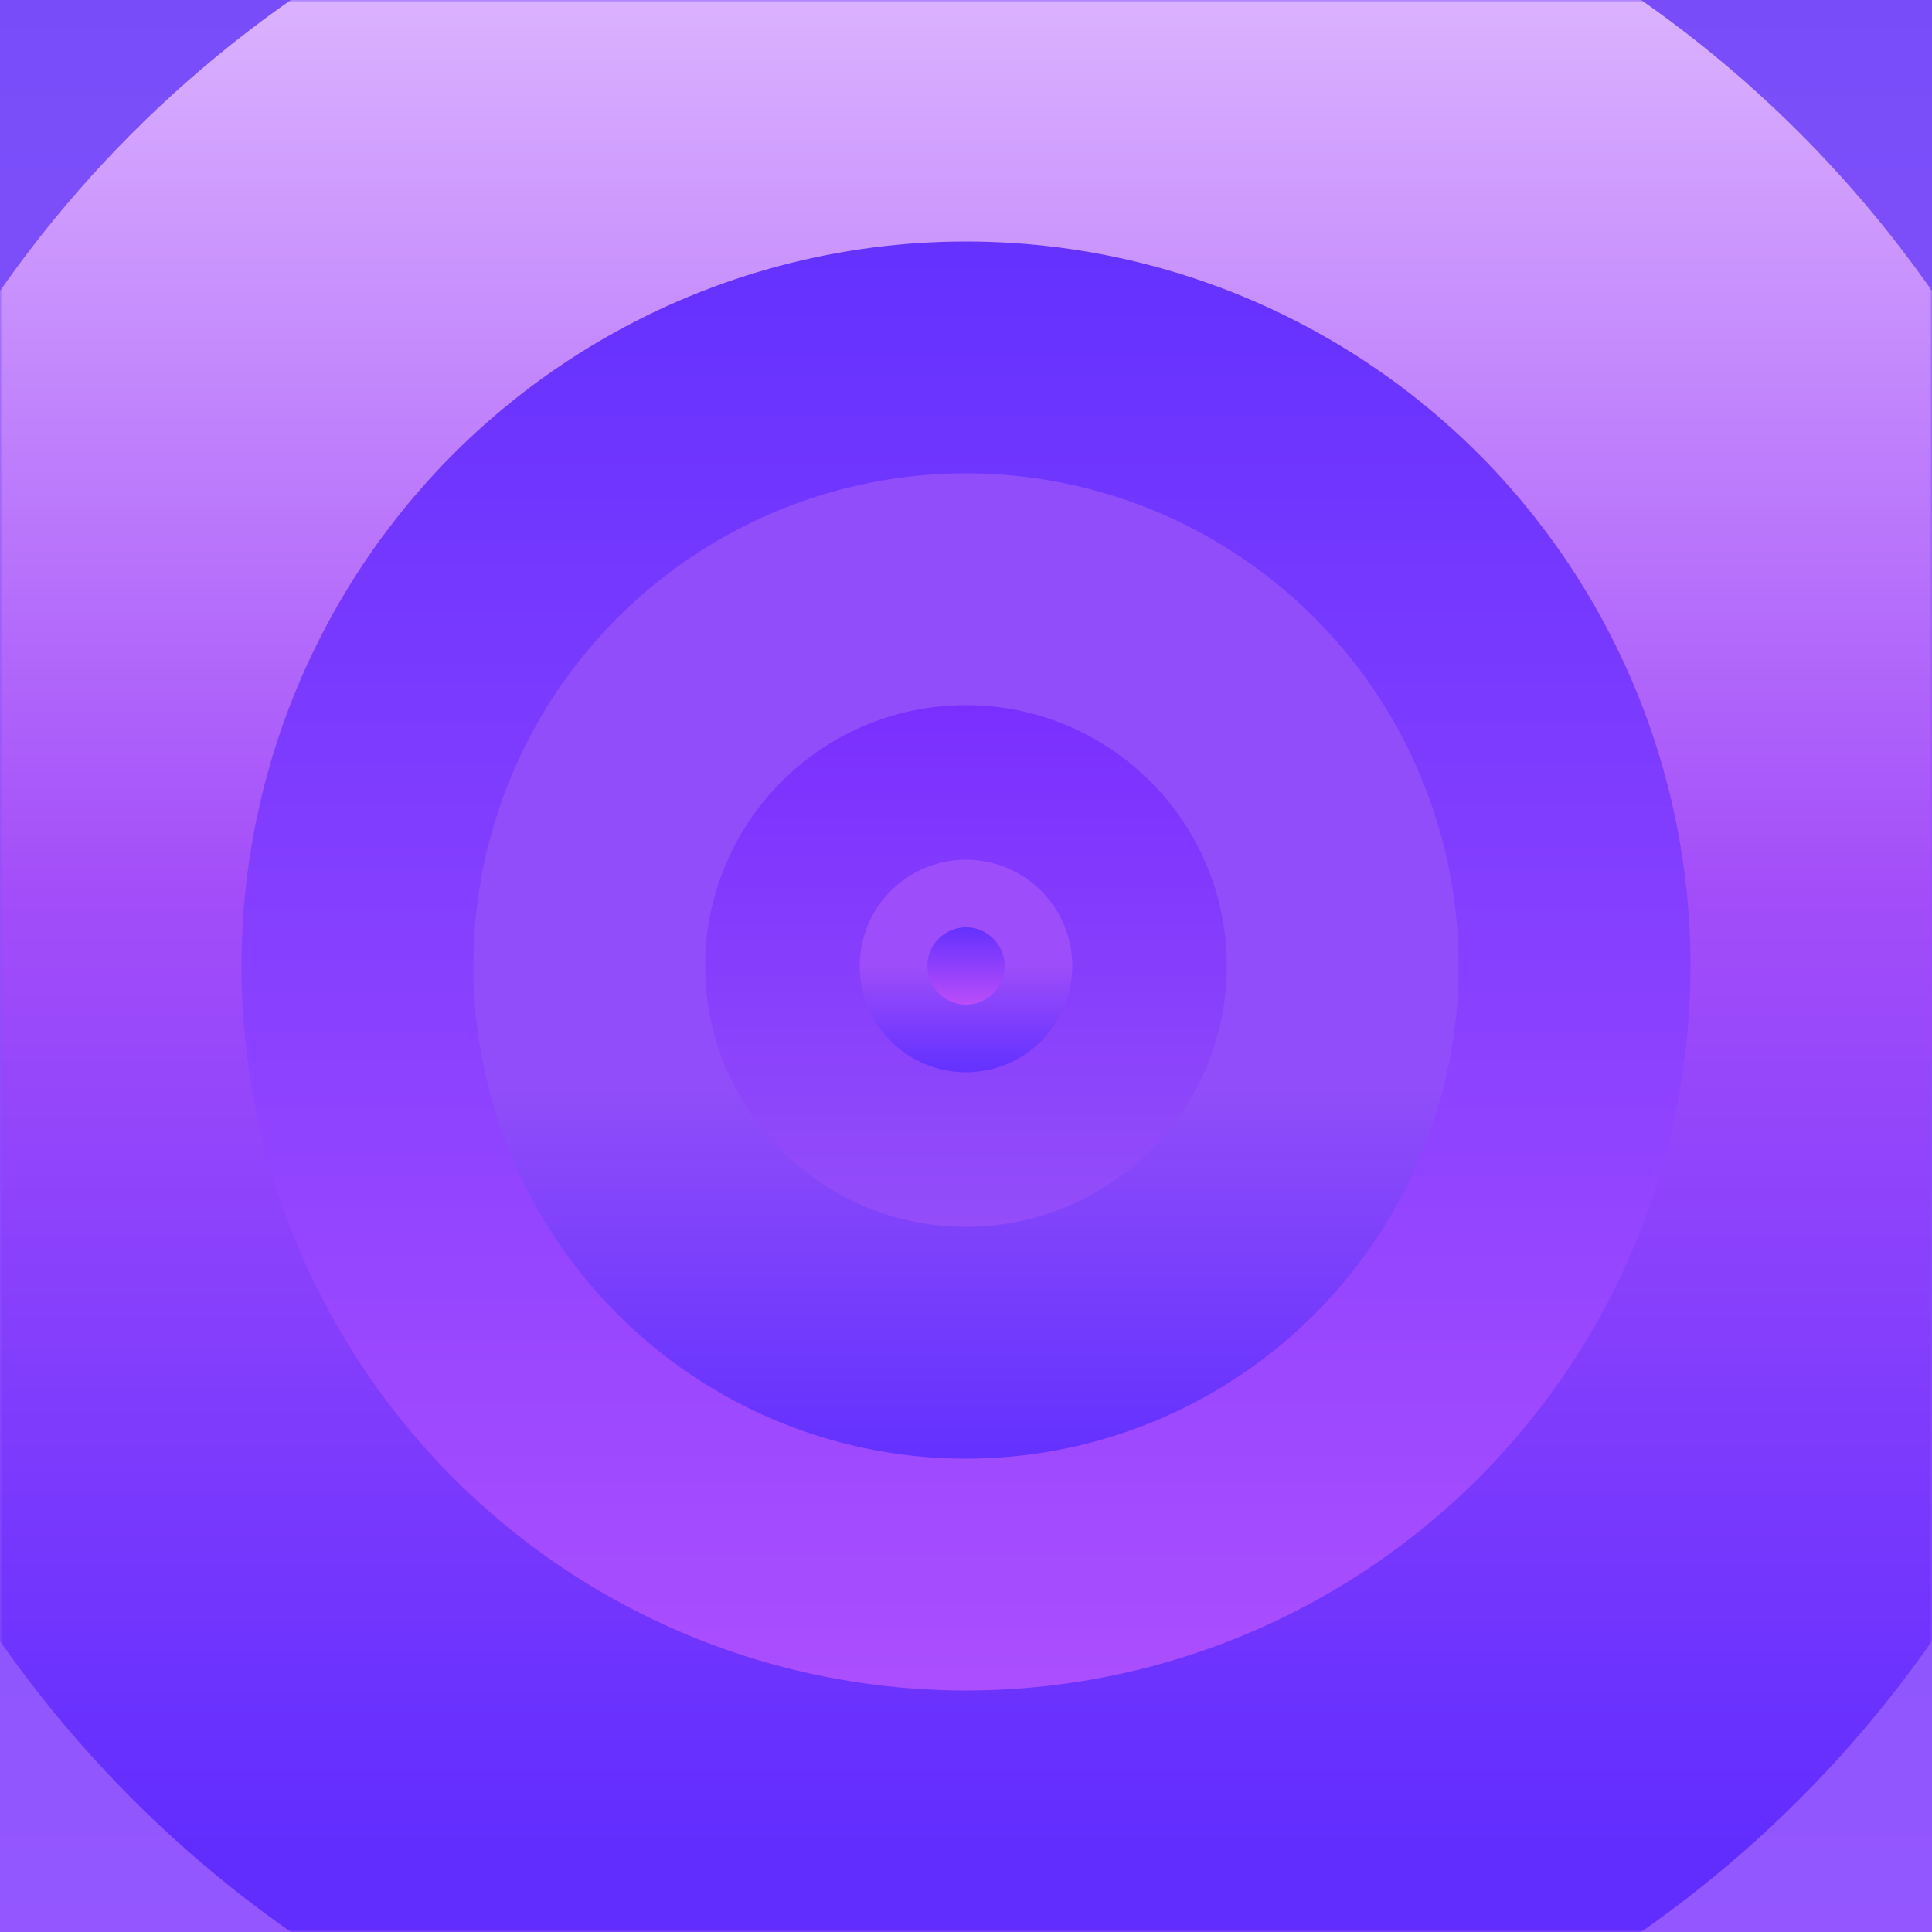
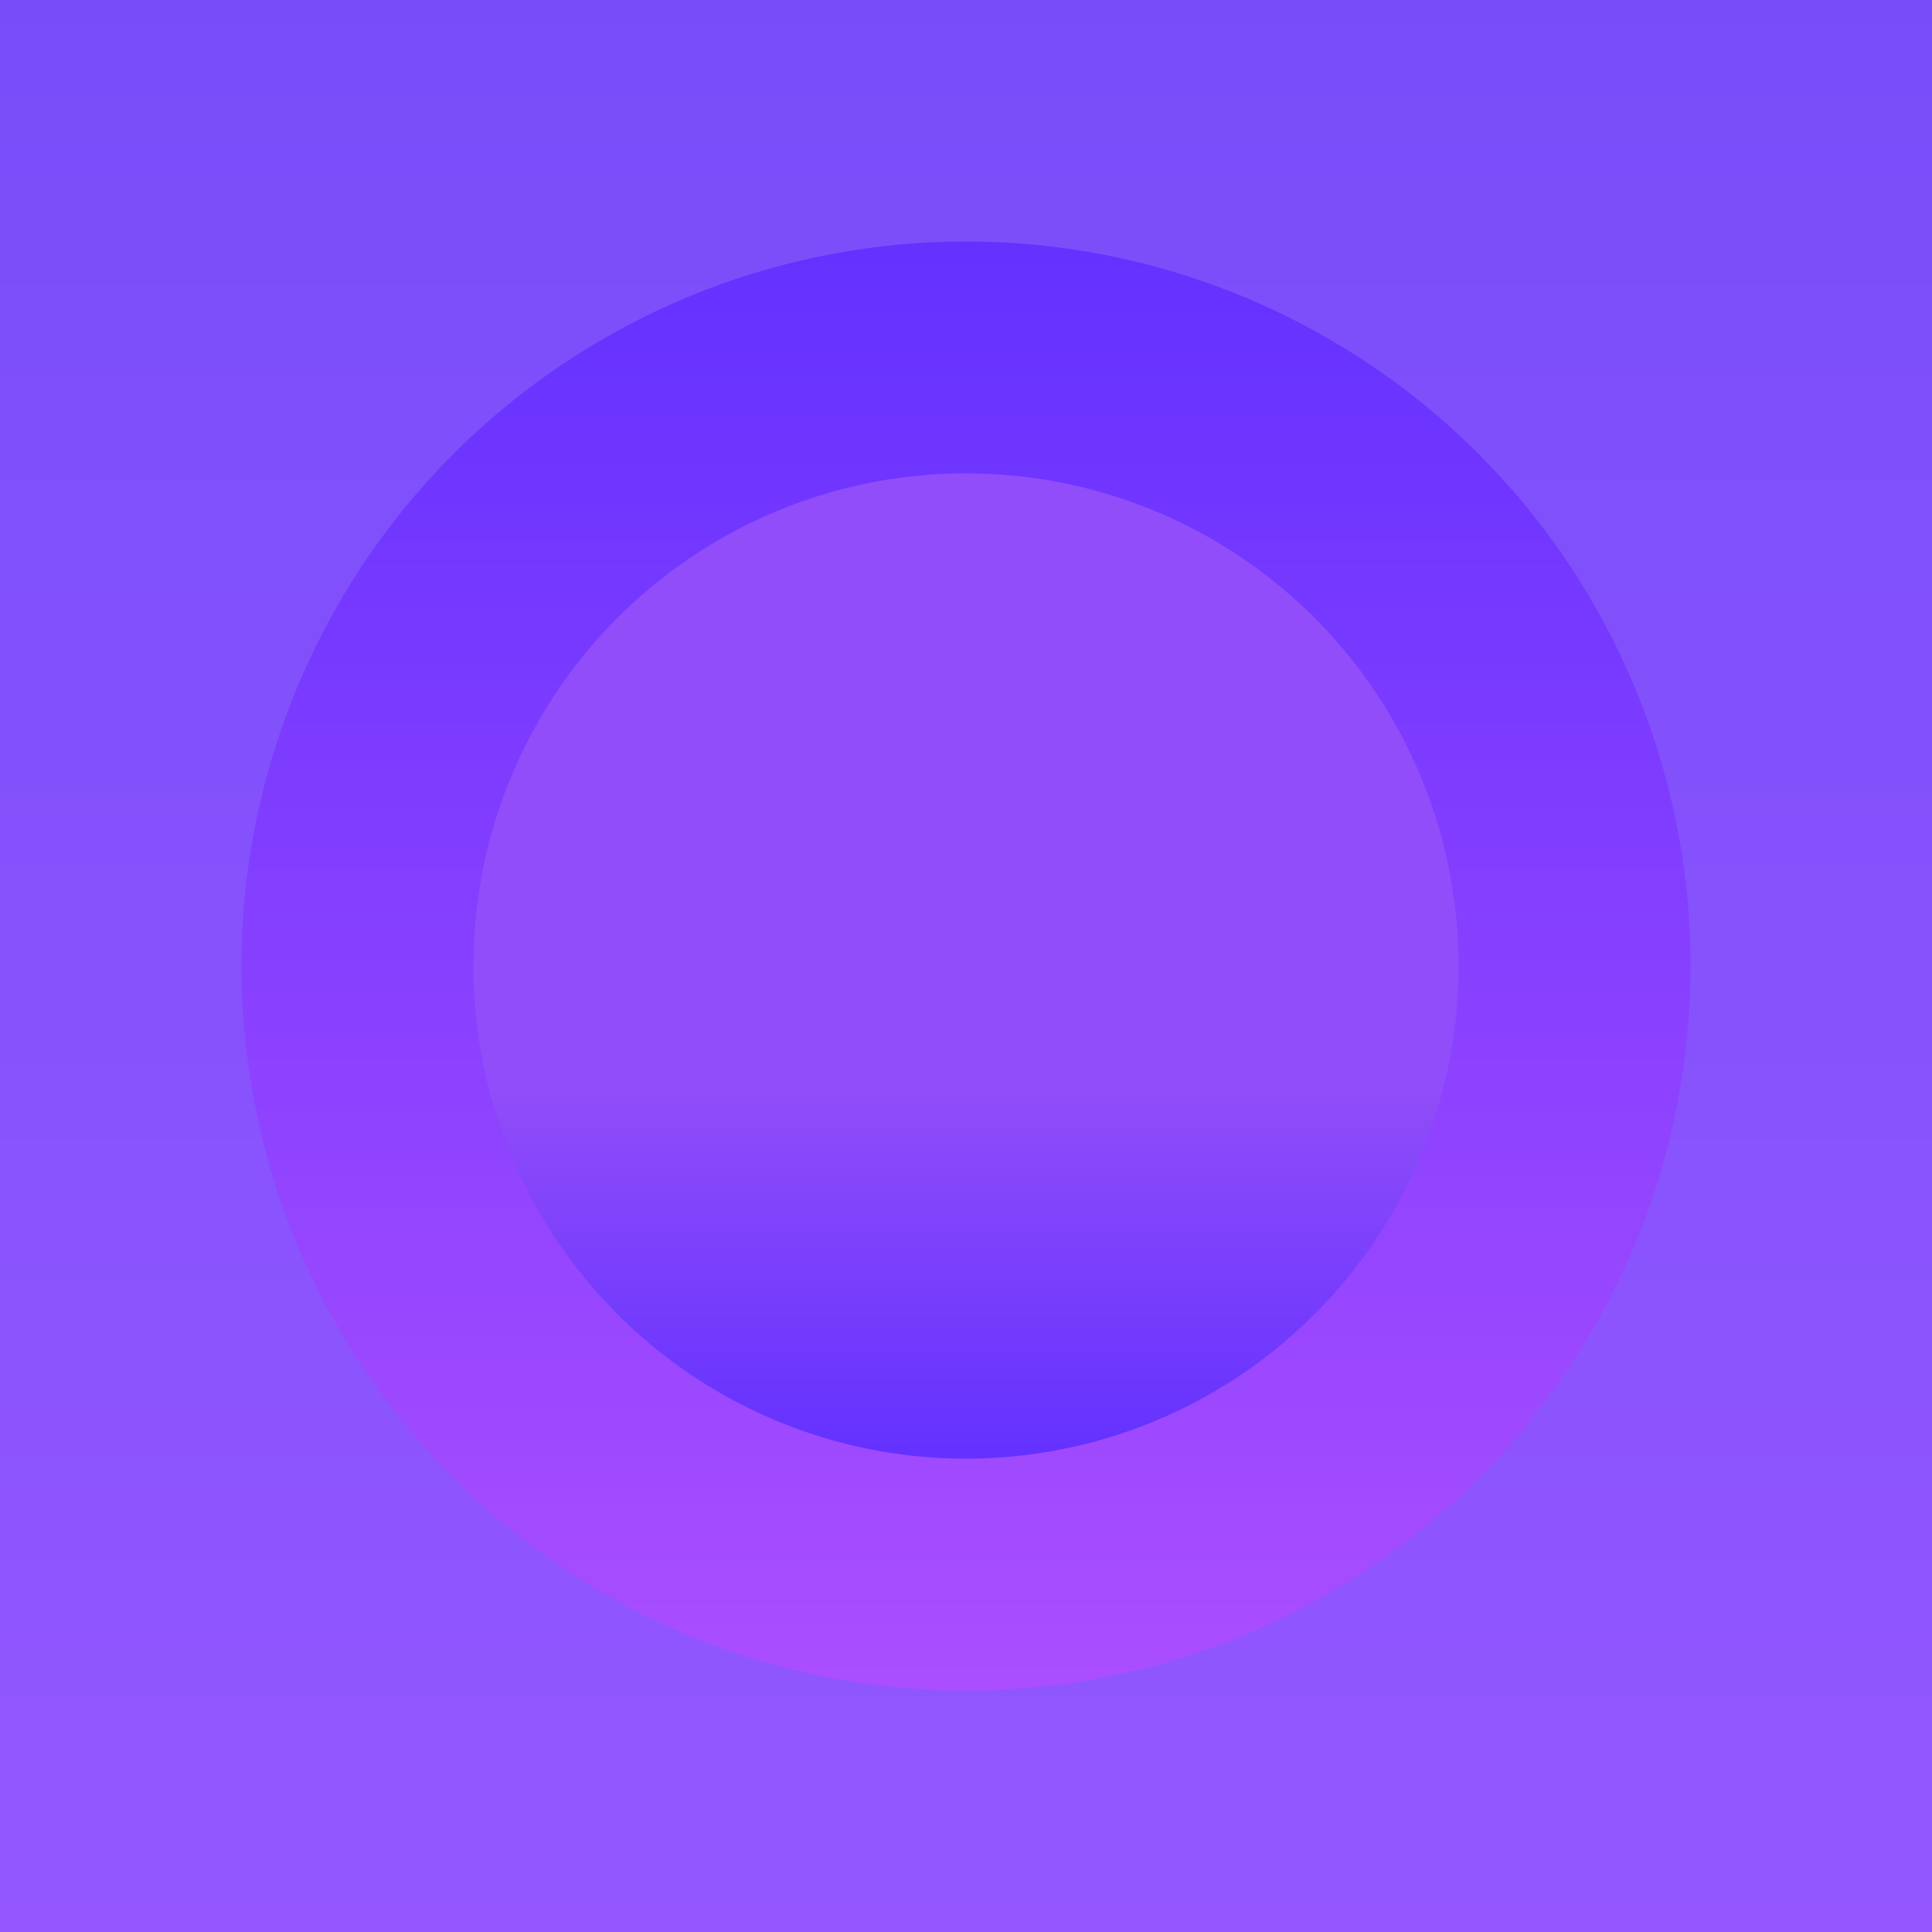
<svg xmlns="http://www.w3.org/2000/svg" width="350" height="350">
  <defs>
    <linearGradient x1="50%" y1="0%" x2="50%" y2="100%" id="A">
      <stop stop-color="#784df9" offset="0%" />
      <stop stop-color="#9457ff" offset="100%" />
    </linearGradient>
    <path id="B" d="M0 0h350v350H0z" />
    <linearGradient x1="50%" y1="7.546%" x2="50%" y2="86.429%" id="C">
      <stop stop-color="#deb8ff" offset="0%" />
      <stop stop-color="#a34df9" offset="50.009%" />
      <stop stop-color="#612dff" offset="100%" />
    </linearGradient>
    <linearGradient x1="50%" y1="0%" x2="50%" y2="99.197%" id="D">
      <stop stop-color="#6431ff" offset="0%" />
      <stop stop-color="#aa4eff" offset="100%" />
    </linearGradient>
    <linearGradient x1="50%" y1="62.515%" x2="50%" y2="98.834%" id="E">
      <stop stop-color="#904df9" offset="0%" />
      <stop stop-color="#6431fe" offset="100%" />
    </linearGradient>
    <linearGradient x1="50%" y1="0%" x2="50%" y2="100%" id="F">
      <stop stop-color="#7a2fff" offset="0%" />
      <stop stop-color="#944df9" offset="100%" />
    </linearGradient>
    <linearGradient x1="50%" y1="50%" x2="50%" y2="97.654%" id="G">
      <stop stop-color="#9d4df9" offset="0%" />
      <stop stop-color="#6532ff" offset="100%" />
    </linearGradient>
    <linearGradient x1="50%" y1="0%" x2="50%" y2="100%" id="H">
      <stop stop-color="#6431fe" offset="0%" />
      <stop stop-color="#ba4df9" offset="100%" />
    </linearGradient>
  </defs>
  <g fill="none" fill-rule="evenodd">
    <mask id="I" fill="#fff">
      <use href="#B" />
    </mask>
    <use fill="url(#A)" href="#B" />
    <g mask="url(#I)">
      <g transform="translate(-38.5 -38.5)">
-         <circle fill="url(#C)" cx="213.5" cy="213.5" r="213.5" />
        <circle fill="url(#D)" cx="213.5" cy="213.5" r="131.25" />
        <circle fill="url(#E)" cx="213.5" cy="213.5" r="89.25" />
-         <circle fill="url(#F)" cx="213.5" cy="213.5" r="47.25" />
-         <circle fill="url(#G)" cx="213.5" cy="213.5" r="19.25" />
-         <circle fill="url(#H)" cx="213.5" cy="213.5" r="7" />
      </g>
    </g>
  </g>
</svg>